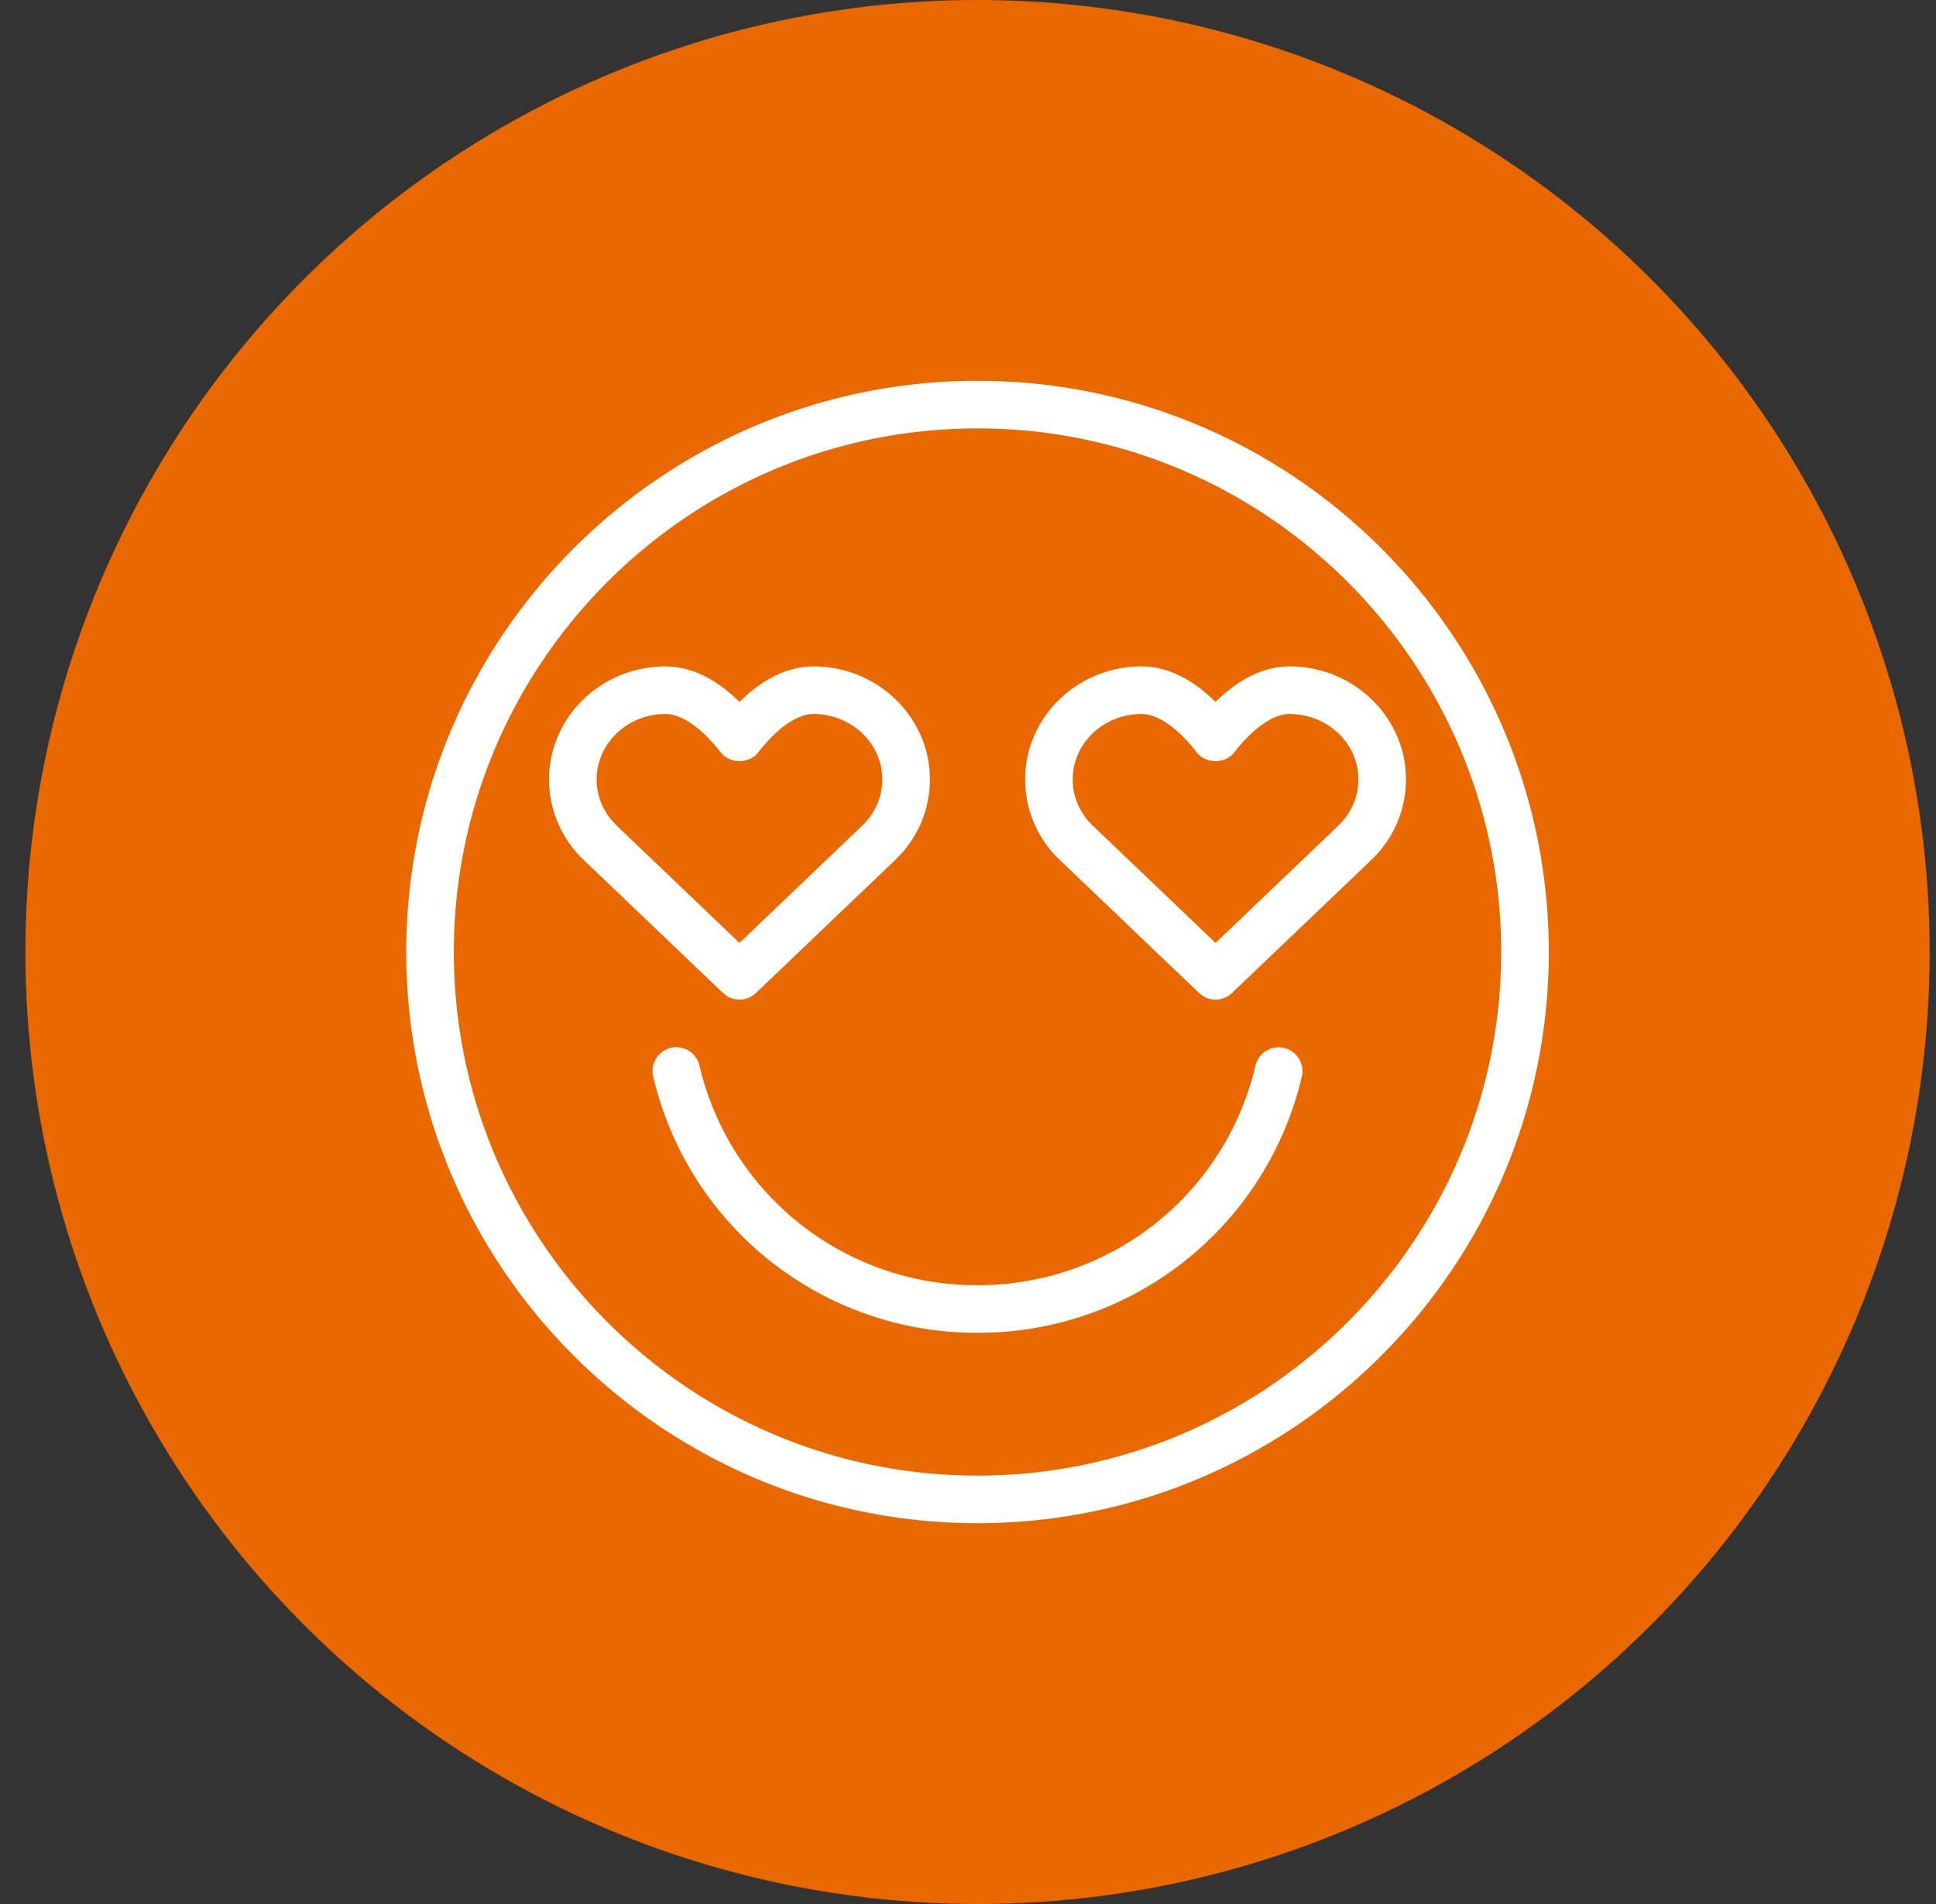
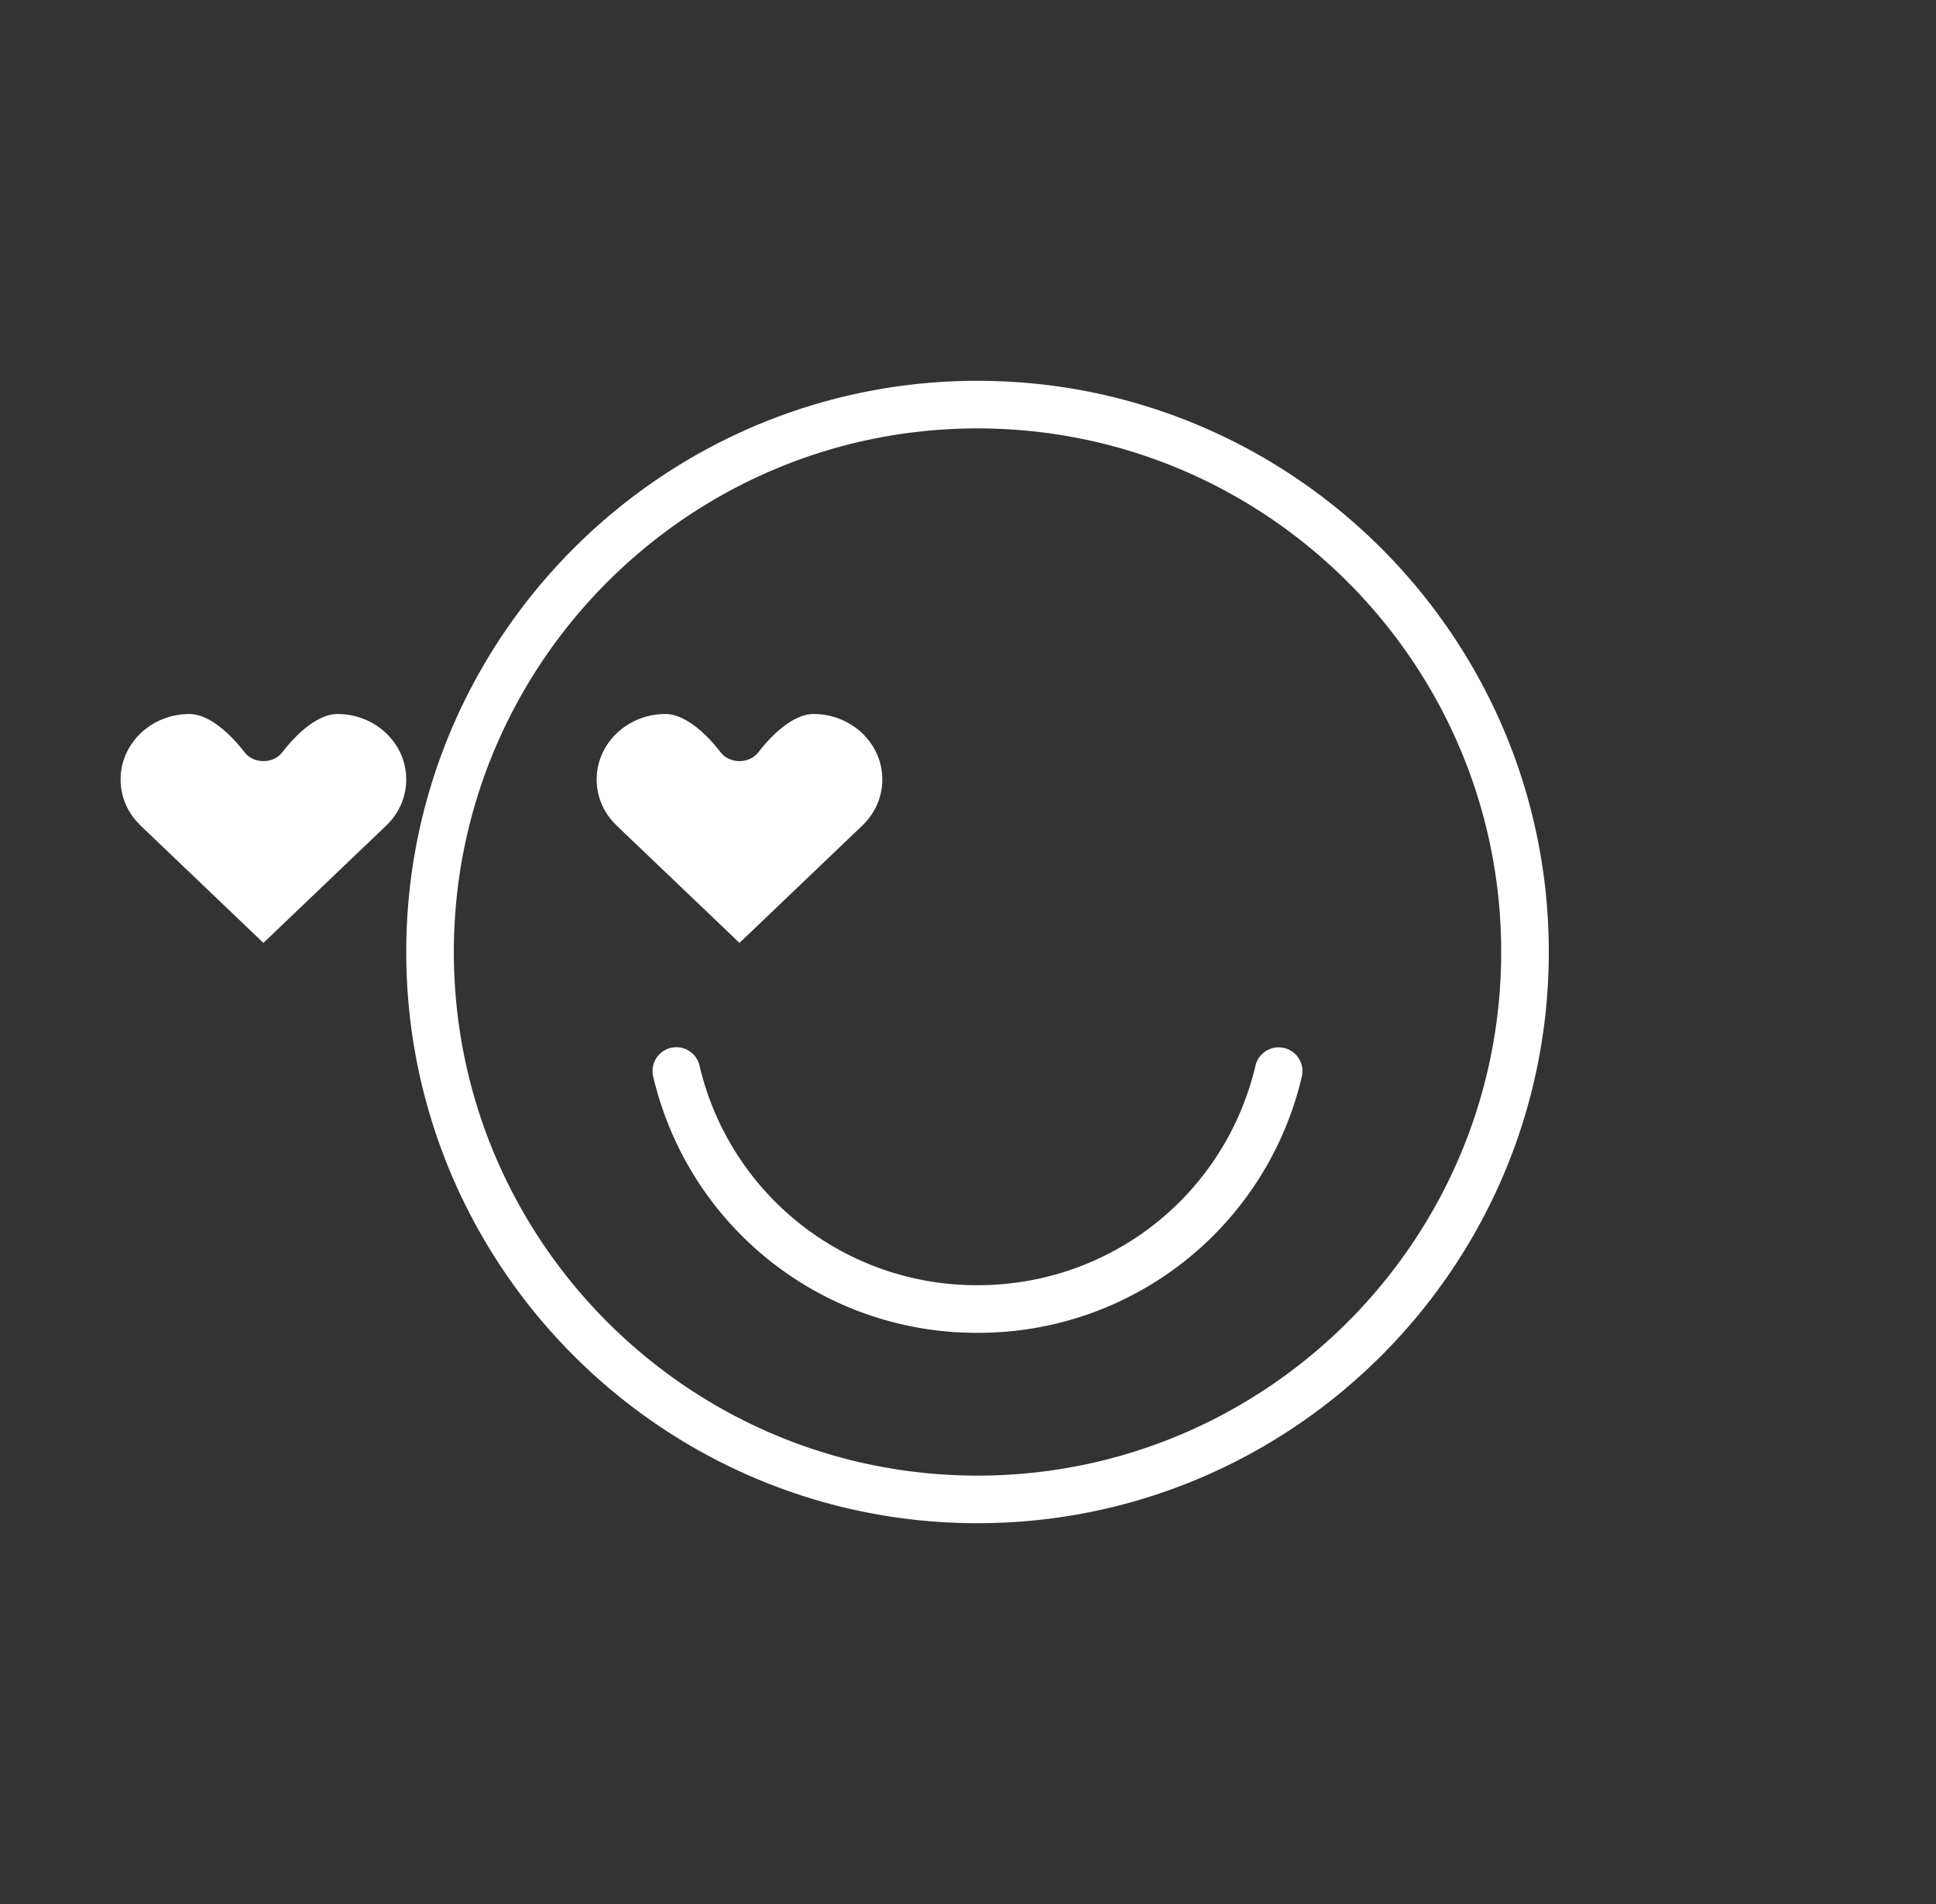
<svg xmlns="http://www.w3.org/2000/svg" width="61" height="60" viewBox="0 0 61 60">
  <rect x="0" y="0" width="61" height="60" fill="#333333" stroke="none" />
  <g fill="none" fill-rule="evenodd">
-     <circle cx="30" cy="30" r="30" fill="#E96800" transform="translate(.8)" />
-     <path d="M30.8 12c9.926 0 18 8.075 18 18s-8.074 18-18 18-18-8.075-18-18 8.074-18 18-18zm0 1.5c-9.098 0-16.5 7.402-16.5 16.5 0 9.098 7.402 16.5 16.5 16.5 9.098 0 16.5-7.402 16.5-16.5 0-9.098-7.402-16.5-16.5-16.5zm-9.662 19.52a.75.75 0 0 1 .902.558A8.963 8.963 0 0 0 30.8 40.5c4.19 0 7.79-2.843 8.757-6.913a.75.75 0 1 1 1.459.348A10.458 10.458 0 0 1 30.8 42a10.455 10.455 0 0 1-10.219-8.078.75.75 0 0 1 .557-.902zM25.633 21c2.022 0 3.667 1.598 3.667 3.563 0 .86-.312 1.673-.883 2.319l-.2.209-4.398 4.201a.75.75 0 0 1-.922.09l-.116-.09-4.396-4.199a3.495 3.495 0 0 1-1.085-2.53c0-1.965 1.645-3.563 3.667-3.563.931 0 1.727.52 2.333 1.118.606-.599 1.402-1.118 2.333-1.118zm15 0c2.022 0 3.667 1.598 3.667 3.563 0 .86-.312 1.673-.883 2.319l-.2.209-4.398 4.201a.75.75 0 0 1-.922.09l-.116-.09-4.396-4.199a3.495 3.495 0 0 1-1.085-2.53c0-1.965 1.645-3.563 3.667-3.563.931 0 1.727.52 2.333 1.118.606-.599 1.402-1.118 2.333-1.118zm-15 1.5c-.512 0-1.146.44-1.74 1.208-.284.368-.902.368-1.186 0-.594-.768-1.228-1.208-1.74-1.208-1.196 0-2.167.925-2.167 2.063 0 .477.17.93.483 1.297l.142.151 3.875 3.702 3.877-3.704c.4-.387.623-.9.623-1.447 0-1.137-.971-2.062-2.167-2.062zm15 0c-.512 0-1.146.44-1.74 1.208-.284.368-.902.368-1.186 0-.594-.768-1.228-1.208-1.74-1.208-1.196 0-2.167.925-2.167 2.063 0 .477.17.93.483 1.297l.142.151 3.875 3.702 3.877-3.704c.4-.387.623-.9.623-1.447 0-1.137-.971-2.062-2.167-2.062z" fill="#FFF" />
+     <path d="M30.8 12c9.926 0 18 8.075 18 18s-8.074 18-18 18-18-8.075-18-18 8.074-18 18-18zm0 1.5c-9.098 0-16.5 7.402-16.5 16.5 0 9.098 7.402 16.5 16.5 16.5 9.098 0 16.5-7.402 16.5-16.5 0-9.098-7.402-16.5-16.5-16.5zm-9.662 19.52a.75.75 0 0 1 .902.558A8.963 8.963 0 0 0 30.8 40.5c4.19 0 7.79-2.843 8.757-6.913a.75.75 0 1 1 1.459.348A10.458 10.458 0 0 1 30.8 42a10.455 10.455 0 0 1-10.219-8.078.75.75 0 0 1 .557-.902zM25.633 21c2.022 0 3.667 1.598 3.667 3.563 0 .86-.312 1.673-.883 2.319l-.2.209-4.398 4.201a.75.75 0 0 1-.922.09l-.116-.09-4.396-4.199a3.495 3.495 0 0 1-1.085-2.53c0-1.965 1.645-3.563 3.667-3.563.931 0 1.727.52 2.333 1.118.606-.599 1.402-1.118 2.333-1.118zc2.022 0 3.667 1.598 3.667 3.563 0 .86-.312 1.673-.883 2.319l-.2.209-4.398 4.201a.75.75 0 0 1-.922.09l-.116-.09-4.396-4.199a3.495 3.495 0 0 1-1.085-2.53c0-1.965 1.645-3.563 3.667-3.563.931 0 1.727.52 2.333 1.118.606-.599 1.402-1.118 2.333-1.118zm-15 1.5c-.512 0-1.146.44-1.74 1.208-.284.368-.902.368-1.186 0-.594-.768-1.228-1.208-1.74-1.208-1.196 0-2.167.925-2.167 2.063 0 .477.17.93.483 1.297l.142.151 3.875 3.702 3.877-3.704c.4-.387.623-.9.623-1.447 0-1.137-.971-2.062-2.167-2.062zm15 0c-.512 0-1.146.44-1.74 1.208-.284.368-.902.368-1.186 0-.594-.768-1.228-1.208-1.74-1.208-1.196 0-2.167.925-2.167 2.063 0 .477.17.93.483 1.297l.142.151 3.875 3.702 3.877-3.704c.4-.387.623-.9.623-1.447 0-1.137-.971-2.062-2.167-2.062z" fill="#FFF" />
  </g>
</svg>